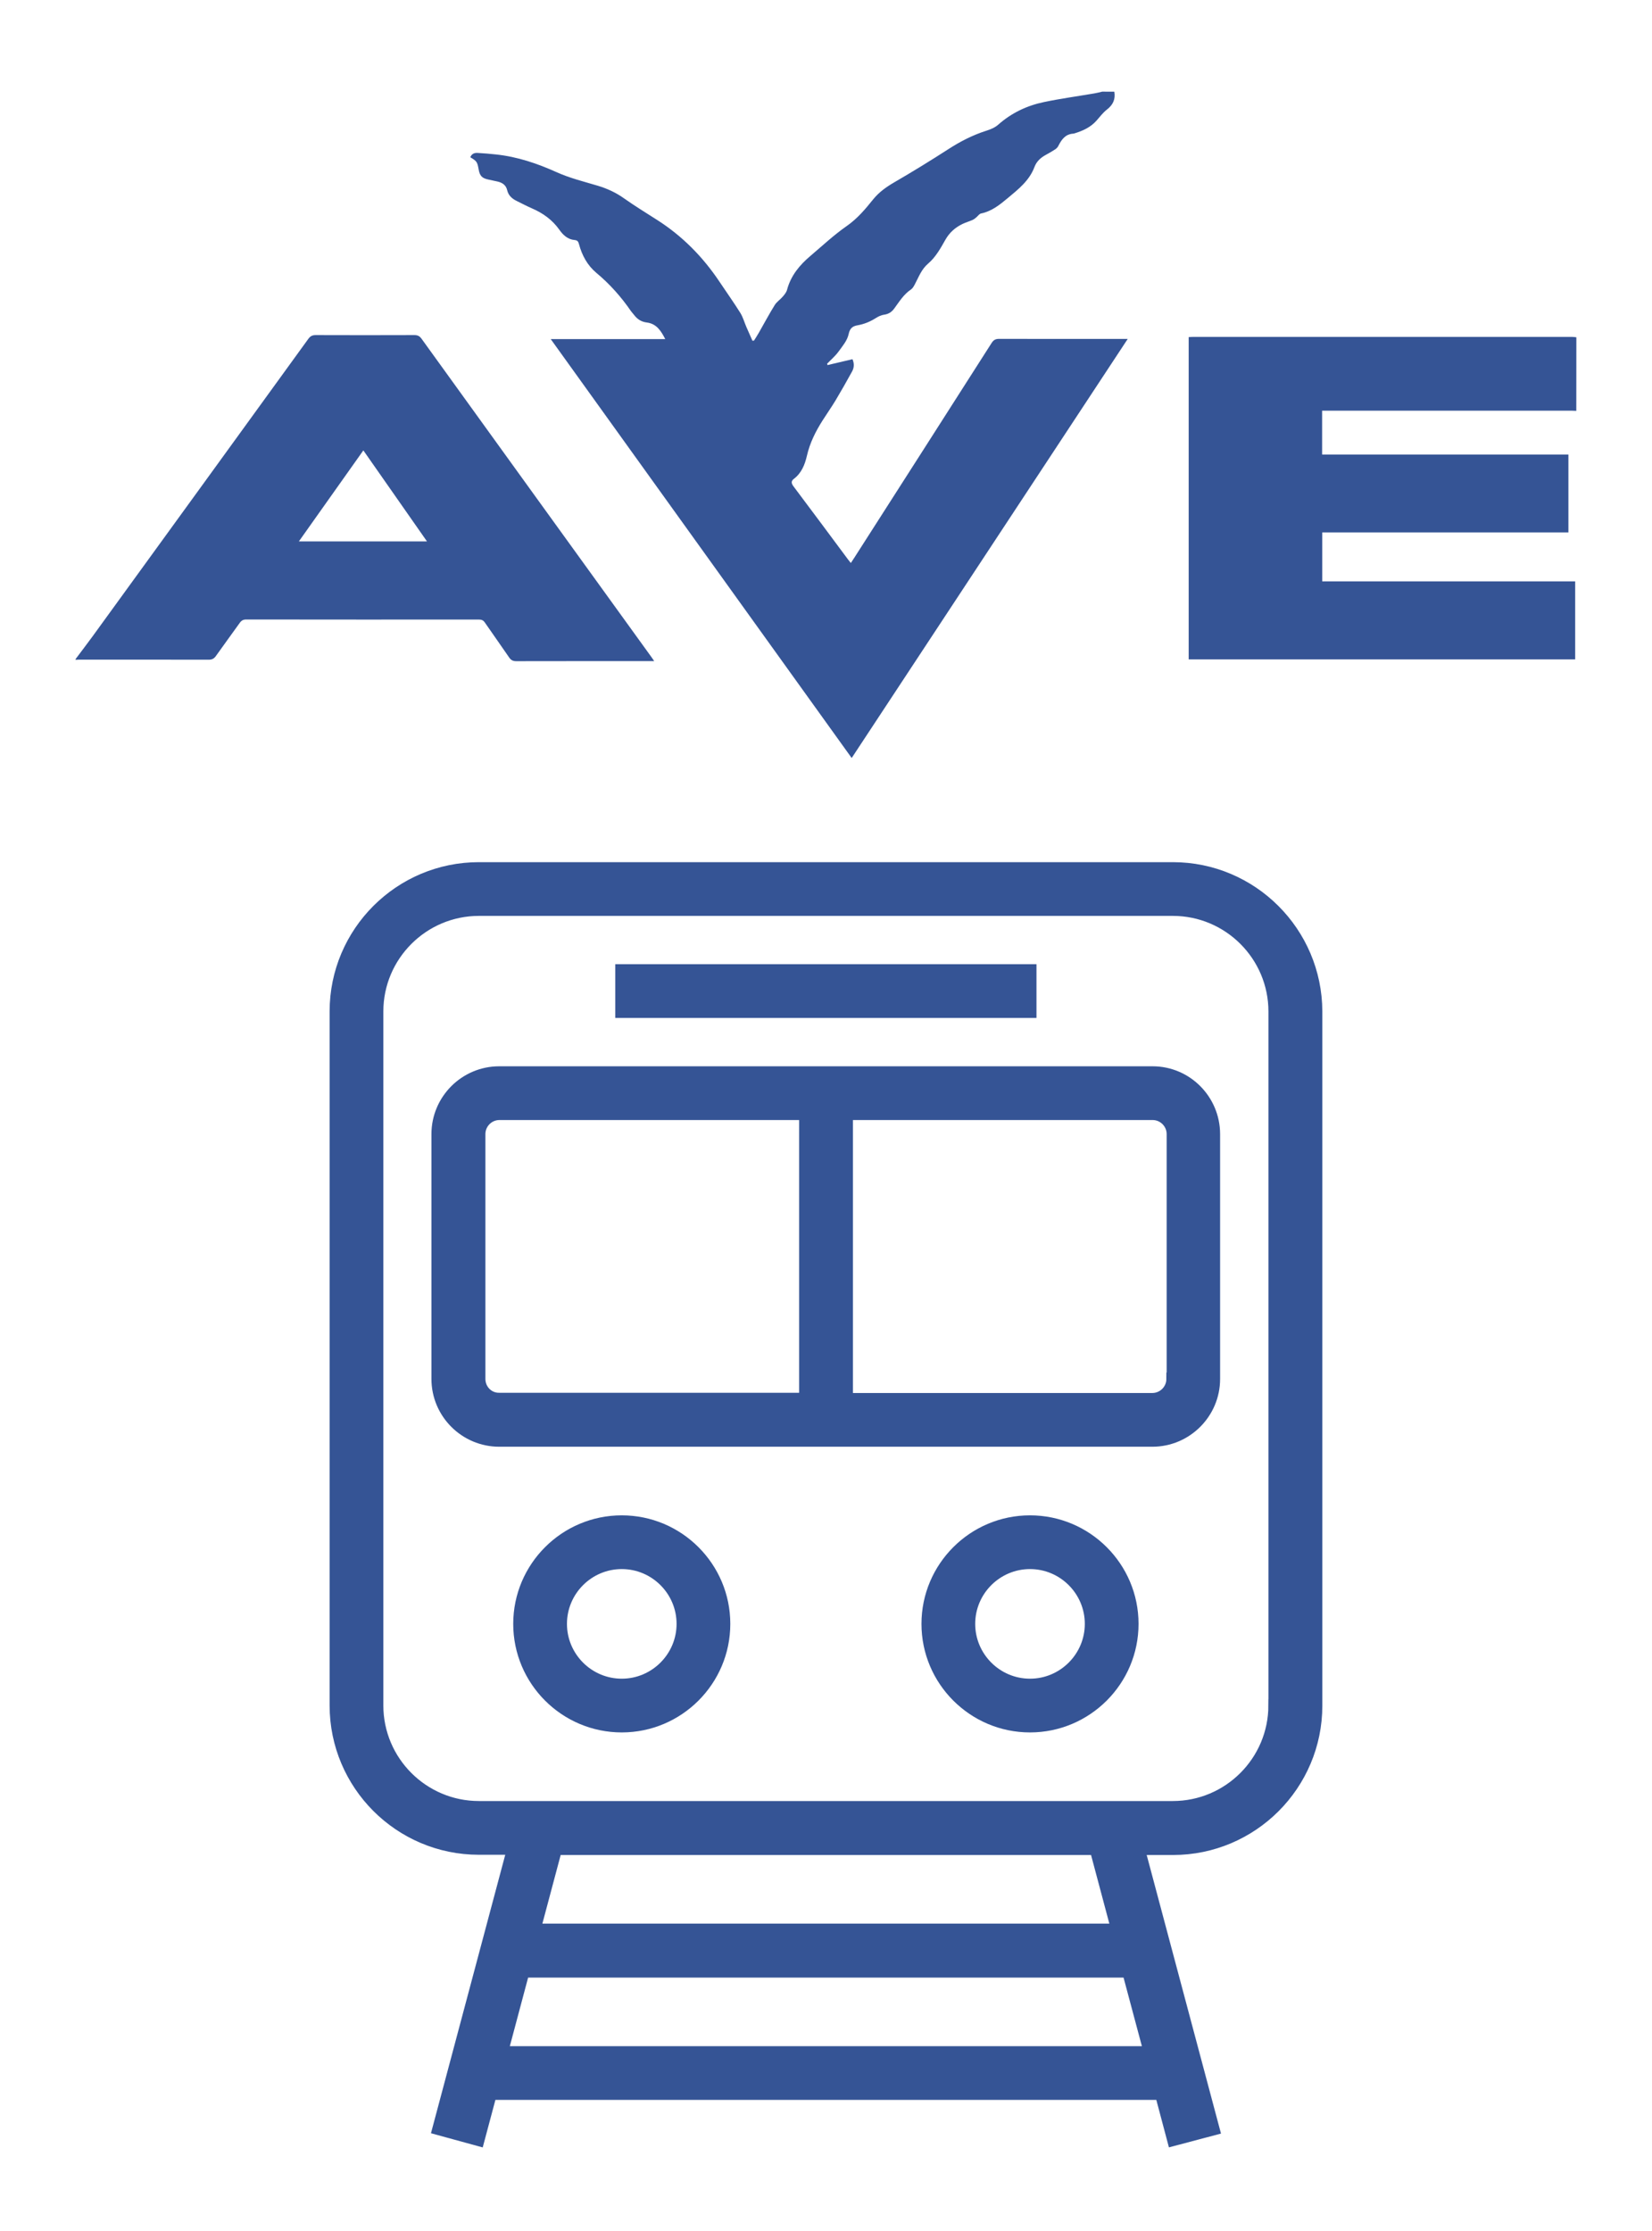
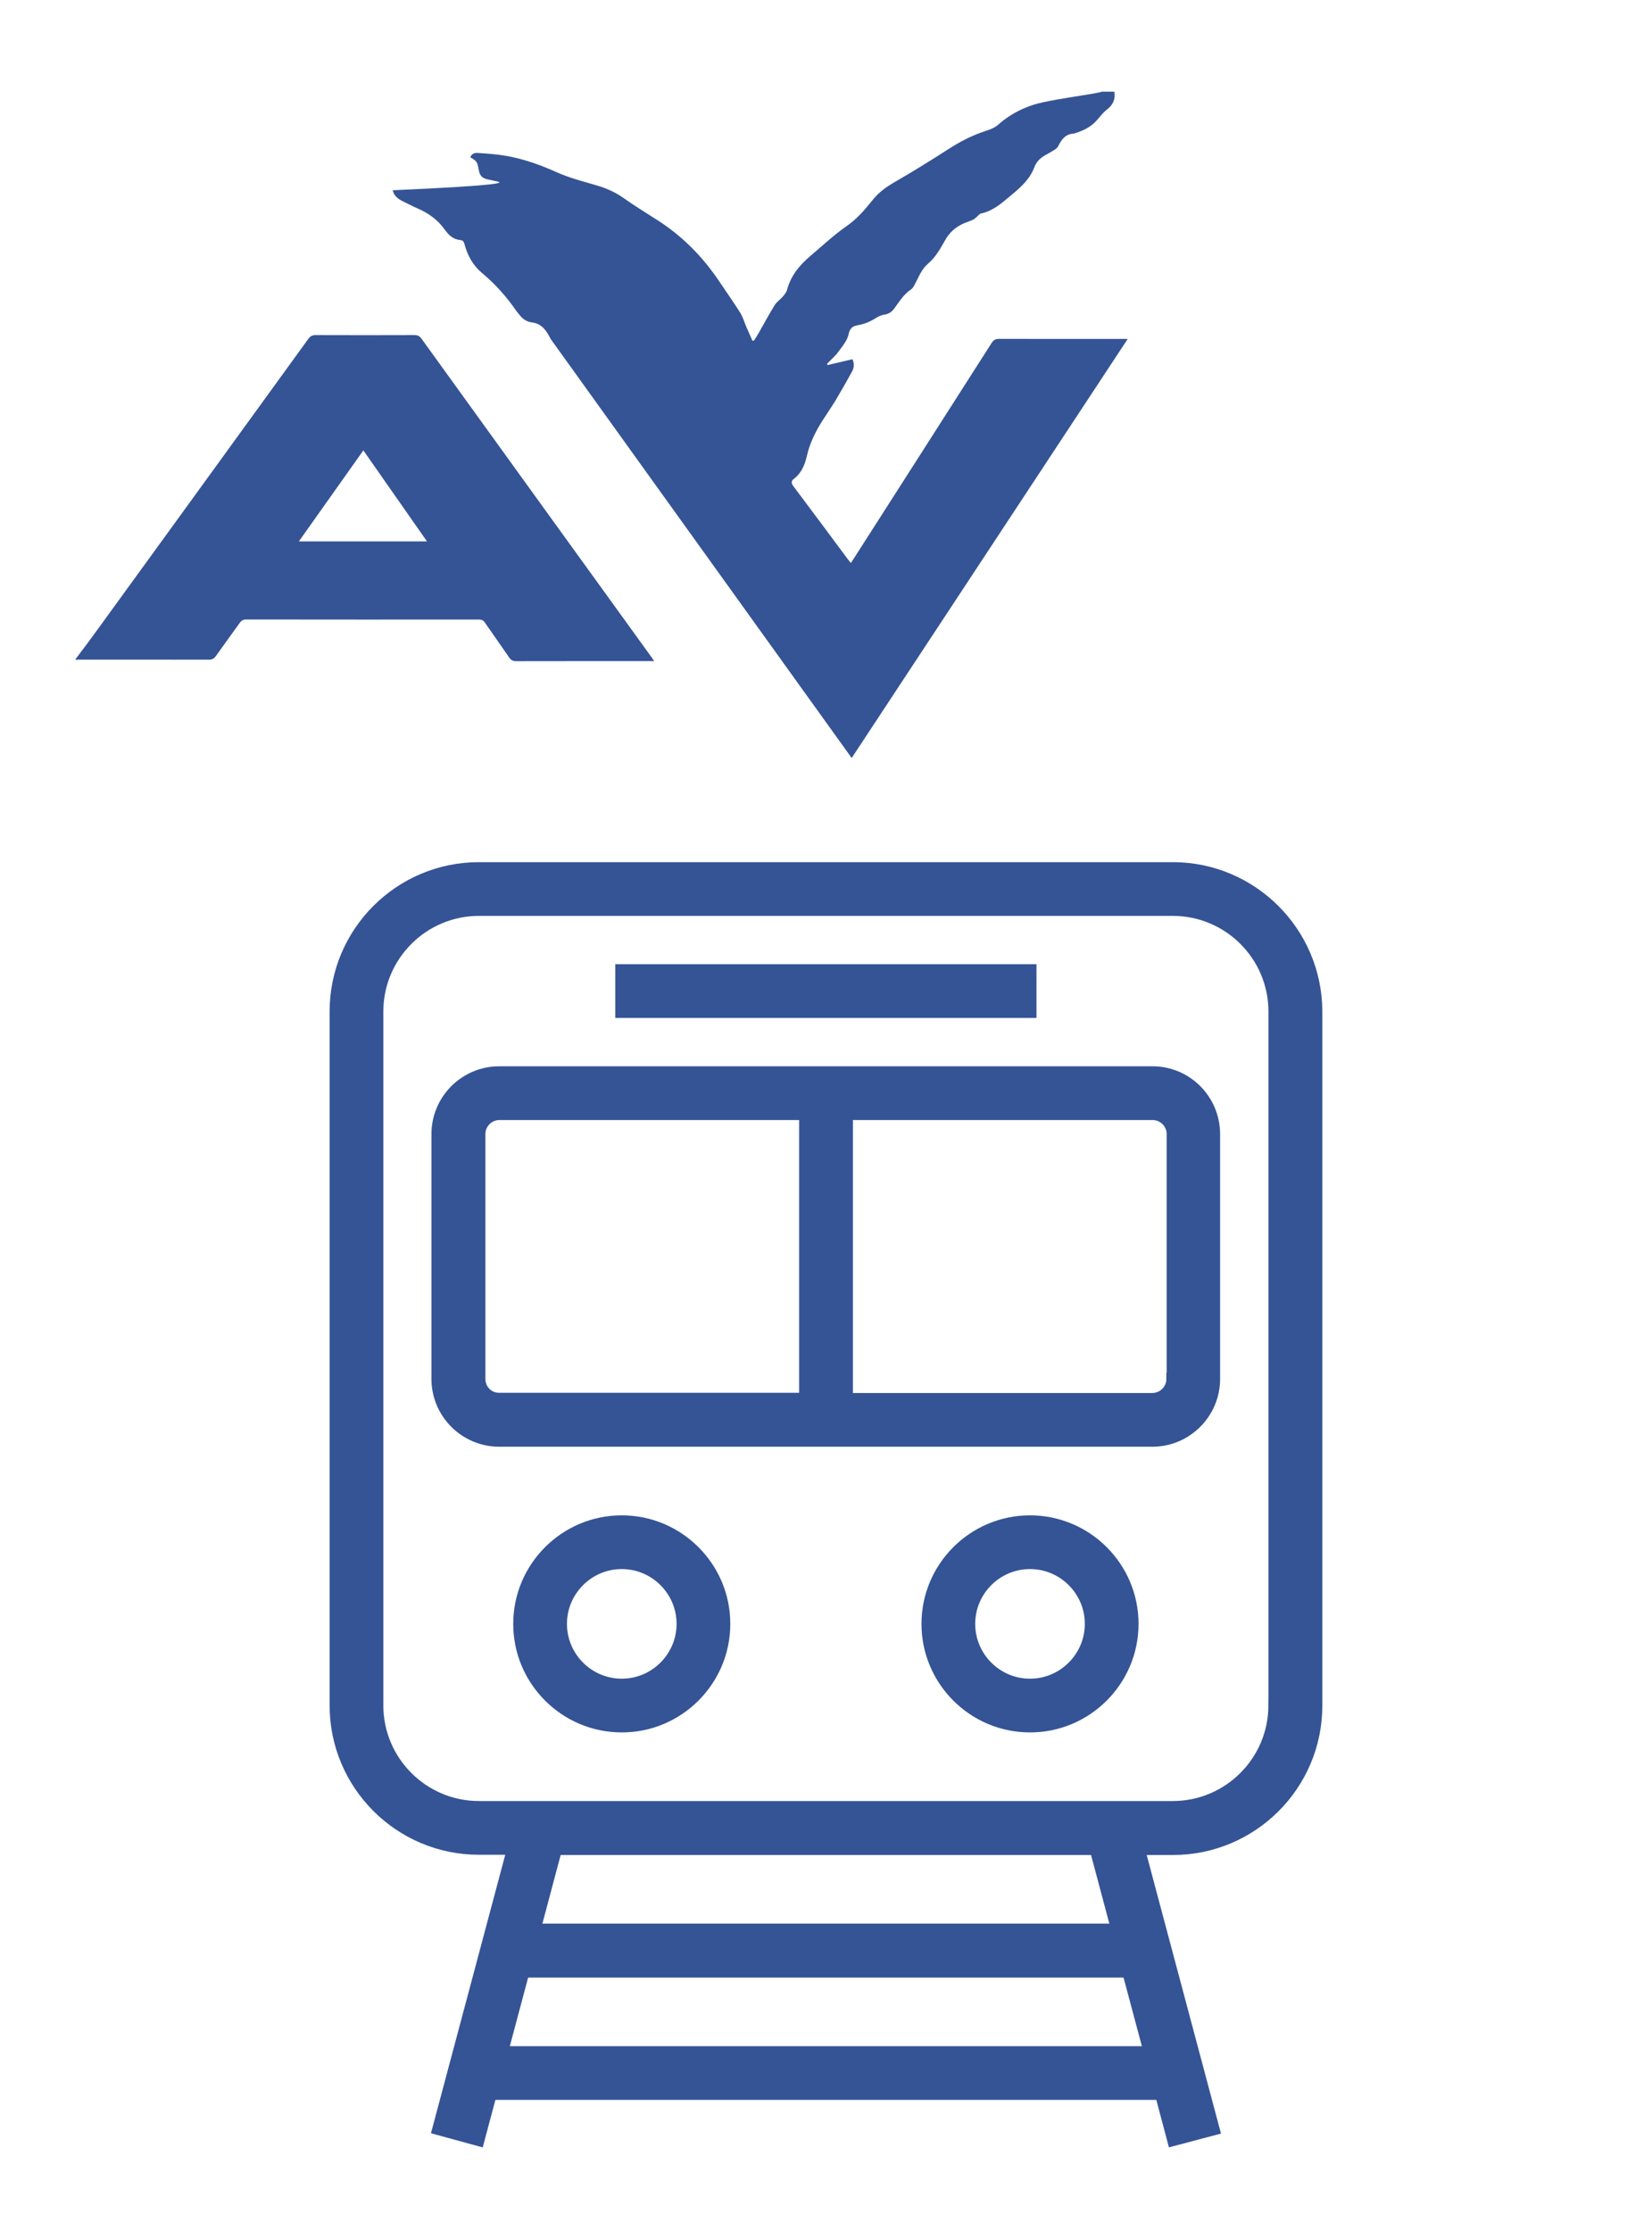
<svg xmlns="http://www.w3.org/2000/svg" version="1.1" id="Capa_1" x="0px" y="0px" width="29.33px" height="39.61px" viewBox="0 0 29.33 39.61" style="enable-background:new 0 0 29.33 39.61;" xml:space="preserve">
  <g>
    <g>
      <path style="fill:#355495;stroke:#355495;stroke-width:0.23;stroke-miterlimit:10;" d="M20.822,15.421H8.503    c-1.399,0-2.536,1.137-2.536,2.536v12.32c0,1.399,1.137,2.536,2.536,2.536H9.12l-1.328,4.978l0.697,0.191l0.218-0.817h11.911    l0.217,0.817l0.702-0.186l-1.328-4.979h0.617c1.399,0,2.536-1.137,2.536-2.536V17.957C23.358,16.558,22.221,15.421,20.822,15.421    L20.822,15.421z M20.423,36.441H8.902l0.386-1.448h10.748L20.423,36.441z M9.48,34.265l0.386-1.448h9.593l0.386,1.448H9.48z     M22.634,30.277c0,0.999-0.813,1.812-1.812,1.812H8.503c-0.999,0-1.812-0.813-1.812-1.812v-12.32c0-0.999,0.813-1.812,1.812-1.812    h12.32c0.999,0,1.812,0.813,1.812,1.812V30.277z M22.634,30.277" />
      <path style="fill:#355495;stroke:#355495;stroke-width:0.23;stroke-miterlimit:10;" d="M20.463,19.045h-11.6    c-0.6,0-1.088,0.489-1.088,1.088v4.348c0,0.6,0.489,1.088,1.088,1.088h11.596c0.6,0,1.088-0.489,1.088-1.088v-4.348    C21.546,19.534,21.062,19.045,20.463,19.045L20.463,19.045z M14.303,24.841h-5.44c-0.2,0.004-0.36-0.16-0.36-0.36v-4.348    c0-0.2,0.164-0.364,0.364-0.364h5.436V24.841z M20.827,24.481h-0.004c0,0.2-0.164,0.364-0.364,0.364h-5.431v-5.076h5.436    c0.2,0,0.364,0.164,0.364,0.364V24.481z M20.827,24.481" />
      <path style="fill:#355495;stroke:#355495;stroke-width:0.23;stroke-miterlimit:10;" d="M11.039,27.017    c-0.999,0-1.812,0.813-1.812,1.812s0.813,1.812,1.812,1.812s1.812-0.813,1.812-1.812S12.038,27.017,11.039,27.017L11.039,27.017z     M11.039,29.917c-0.6,0-1.088-0.489-1.088-1.088c0-0.6,0.489-1.088,1.088-1.088c0.6,0,1.088,0.489,1.088,1.088    C12.127,29.428,11.638,29.917,11.039,29.917L11.039,29.917z M11.039,29.917" />
      <path style="fill:#355495;stroke:#355495;stroke-width:0.23;stroke-miterlimit:10;" d="M18.287,27.017    c-0.999,0-1.812,0.813-1.812,1.812s0.813,1.812,1.812,1.812s1.812-0.813,1.812-1.812S19.286,27.017,18.287,27.017L18.287,27.017z     M18.287,29.917c-0.6,0-1.088-0.489-1.088-1.088c0-0.6,0.489-1.088,1.088-1.088c0.6,0,1.088,0.489,1.088,1.088    C19.375,29.428,18.886,29.917,18.287,29.917L18.287,29.917z M18.287,29.917" />
      <rect x="11.039" y="17.233" style="fill:#355495;stroke:#355495;stroke-width:0.23;stroke-miterlimit:10;" width="7.248" height="0.724" />
    </g>
    <g>
      <g>
-         <path style="fill:#355495;" d="M19.784,1.628c0.023,0.133-0.023,0.233-0.131,0.317c-0.07,0.054-0.125,0.128-0.184,0.195     c-0.106,0.121-0.246,0.183-0.395,0.229c-0.007,0.002-0.015,0.004-0.022,0.004c-0.142,0.01-0.207,0.109-0.264,0.221     c-0.011,0.021-0.03,0.041-0.05,0.055c-0.055,0.036-0.112,0.069-0.169,0.1c-0.092,0.05-0.165,0.115-0.203,0.216     c-0.091,0.244-0.29,0.398-0.479,0.556c-0.139,0.116-0.282,0.231-0.469,0.269c-0.033,0.007-0.059,0.049-0.089,0.073     c-0.021,0.017-0.042,0.034-0.067,0.044c-0.058,0.025-0.119,0.043-0.176,0.07c-0.129,0.064-0.23,0.152-0.304,0.284     c-0.083,0.149-0.174,0.308-0.3,0.415c-0.126,0.107-0.171,0.244-0.241,0.374c-0.018,0.033-0.038,0.07-0.067,0.089     c-0.13,0.087-0.209,0.218-0.298,0.339c-0.047,0.064-0.102,0.098-0.18,0.109c-0.049,0.007-0.099,0.03-0.142,0.057     c-0.101,0.065-0.209,0.11-0.328,0.131c-0.085,0.015-0.136,0.048-0.159,0.156c-0.023,0.113-0.11,0.216-0.182,0.314     c-0.057,0.078-0.133,0.142-0.201,0.213c0.003,0.008,0.006,0.015,0.009,0.023c0.147-0.035,0.294-0.07,0.442-0.104     c0.035,0.079,0.029,0.152-0.007,0.218c-0.095,0.173-0.192,0.344-0.293,0.513c-0.073,0.121-0.155,0.237-0.231,0.357     c-0.124,0.195-0.226,0.399-0.278,0.627c-0.036,0.156-0.095,0.305-0.23,0.408c-0.052,0.039-0.05,0.078-0.009,0.133     c0.326,0.433,0.648,0.868,0.971,1.302c0.013,0.018,0.028,0.035,0.048,0.06c0.022-0.033,0.041-0.062,0.06-0.091     c0.814-1.272,1.628-2.543,2.44-3.816c0.035-0.054,0.07-0.072,0.133-0.072c0.729,0.002,1.458,0.001,2.187,0.001     c0.025,0,0.05,0,0.096,0c-1.637,2.484-3.265,4.957-4.901,7.44c-1.783-2.481-3.559-4.953-5.343-7.437c0.685,0,1.354,0,2.033,0     c-0.076-0.148-0.155-0.273-0.329-0.295c-0.093-0.011-0.166-0.057-0.222-0.131c-0.018-0.024-0.04-0.046-0.058-0.071     c-0.174-0.254-0.377-0.481-0.614-0.679c-0.16-0.134-0.256-0.312-0.309-0.512c-0.012-0.046-0.028-0.066-0.078-0.071     c-0.121-0.01-0.205-0.09-0.269-0.181c-0.126-0.178-0.293-0.297-0.49-0.382c-0.09-0.039-0.177-0.086-0.266-0.129     c-0.083-0.04-0.149-0.097-0.171-0.191C8.985,3.288,8.921,3.243,8.834,3.223C8.78,3.211,8.726,3.199,8.672,3.188     c-0.113-0.023-0.154-0.065-0.174-0.18C8.475,2.876,8.466,2.861,8.35,2.792c0.023-0.061,0.072-0.081,0.13-0.077     C8.589,2.721,8.697,2.73,8.805,2.742c0.38,0.04,0.734,0.16,1.082,0.317c0.231,0.104,0.481,0.165,0.725,0.238     c0.169,0.051,0.324,0.122,0.468,0.225c0.19,0.134,0.388,0.256,0.584,0.381c0.451,0.287,0.817,0.659,1.113,1.103     c0.122,0.183,0.25,0.362,0.367,0.549c0.047,0.076,0.071,0.166,0.107,0.249c0.035,0.082,0.072,0.163,0.108,0.245     c0.009-0.001,0.019-0.002,0.028-0.003C13.416,6,13.445,5.955,13.472,5.908c0.094-0.164,0.183-0.332,0.283-0.493     c0.036-0.058,0.1-0.098,0.145-0.152c0.03-0.035,0.063-0.076,0.074-0.12c0.067-0.251,0.224-0.439,0.416-0.601     c0.212-0.18,0.417-0.372,0.644-0.53c0.188-0.131,0.328-0.298,0.467-0.471c0.103-0.128,0.232-0.22,0.374-0.303     c0.328-0.19,0.651-0.389,0.969-0.594c0.209-0.135,0.427-0.246,0.664-0.322c0.076-0.024,0.156-0.056,0.214-0.108     c0.236-0.209,0.51-0.339,0.813-0.402c0.296-0.062,0.597-0.103,0.896-0.154c0.046-0.008,0.092-0.02,0.138-0.031     C19.642,1.628,19.713,1.628,19.784,1.628z" />
-         <path style="fill:#355495;" d="M27.986,7.294c-0.028-0.001-0.056-0.003-0.083-0.003c-1.445,0-2.891,0-4.336,0     c-0.03,0-0.059,0-0.094,0c0,0.262,0,0.517,0,0.778c1.458,0,2.912,0,4.373,0c0,0.463,0,0.919,0,1.383c-1.456,0-2.91,0-4.371,0     c0,0.292,0,0.576,0,0.869c1.496,0,2.99,0,4.491,0c0,0.465,0,0.922,0,1.385c-2.285,0-4.571,0-6.862,0c0-1.906,0-3.809,0-5.721     c0.027-0.002,0.053-0.004,0.08-0.004c2.243,0,4.486,0,6.728,0c0.025,0,0.05,0.004,0.075,0.007     C27.986,6.423,27.986,6.858,27.986,7.294z" />
+         <path style="fill:#355495;" d="M19.784,1.628c0.023,0.133-0.023,0.233-0.131,0.317c-0.07,0.054-0.125,0.128-0.184,0.195     c-0.106,0.121-0.246,0.183-0.395,0.229c-0.007,0.002-0.015,0.004-0.022,0.004c-0.142,0.01-0.207,0.109-0.264,0.221     c-0.011,0.021-0.03,0.041-0.05,0.055c-0.055,0.036-0.112,0.069-0.169,0.1c-0.092,0.05-0.165,0.115-0.203,0.216     c-0.091,0.244-0.29,0.398-0.479,0.556c-0.139,0.116-0.282,0.231-0.469,0.269c-0.033,0.007-0.059,0.049-0.089,0.073     c-0.021,0.017-0.042,0.034-0.067,0.044c-0.058,0.025-0.119,0.043-0.176,0.07c-0.129,0.064-0.23,0.152-0.304,0.284     c-0.083,0.149-0.174,0.308-0.3,0.415c-0.126,0.107-0.171,0.244-0.241,0.374c-0.018,0.033-0.038,0.07-0.067,0.089     c-0.13,0.087-0.209,0.218-0.298,0.339c-0.047,0.064-0.102,0.098-0.18,0.109c-0.049,0.007-0.099,0.03-0.142,0.057     c-0.101,0.065-0.209,0.11-0.328,0.131c-0.085,0.015-0.136,0.048-0.159,0.156c-0.023,0.113-0.11,0.216-0.182,0.314     c-0.057,0.078-0.133,0.142-0.201,0.213c0.003,0.008,0.006,0.015,0.009,0.023c0.147-0.035,0.294-0.07,0.442-0.104     c0.035,0.079,0.029,0.152-0.007,0.218c-0.095,0.173-0.192,0.344-0.293,0.513c-0.073,0.121-0.155,0.237-0.231,0.357     c-0.124,0.195-0.226,0.399-0.278,0.627c-0.036,0.156-0.095,0.305-0.23,0.408c-0.052,0.039-0.05,0.078-0.009,0.133     c0.326,0.433,0.648,0.868,0.971,1.302c0.013,0.018,0.028,0.035,0.048,0.06c0.022-0.033,0.041-0.062,0.06-0.091     c0.814-1.272,1.628-2.543,2.44-3.816c0.035-0.054,0.07-0.072,0.133-0.072c0.729,0.002,1.458,0.001,2.187,0.001     c0.025,0,0.05,0,0.096,0c-1.637,2.484-3.265,4.957-4.901,7.44c-1.783-2.481-3.559-4.953-5.343-7.437c-0.076-0.148-0.155-0.273-0.329-0.295c-0.093-0.011-0.166-0.057-0.222-0.131c-0.018-0.024-0.04-0.046-0.058-0.071     c-0.174-0.254-0.377-0.481-0.614-0.679c-0.16-0.134-0.256-0.312-0.309-0.512c-0.012-0.046-0.028-0.066-0.078-0.071     c-0.121-0.01-0.205-0.09-0.269-0.181c-0.126-0.178-0.293-0.297-0.49-0.382c-0.09-0.039-0.177-0.086-0.266-0.129     c-0.083-0.04-0.149-0.097-0.171-0.191C8.985,3.288,8.921,3.243,8.834,3.223C8.78,3.211,8.726,3.199,8.672,3.188     c-0.113-0.023-0.154-0.065-0.174-0.18C8.475,2.876,8.466,2.861,8.35,2.792c0.023-0.061,0.072-0.081,0.13-0.077     C8.589,2.721,8.697,2.73,8.805,2.742c0.38,0.04,0.734,0.16,1.082,0.317c0.231,0.104,0.481,0.165,0.725,0.238     c0.169,0.051,0.324,0.122,0.468,0.225c0.19,0.134,0.388,0.256,0.584,0.381c0.451,0.287,0.817,0.659,1.113,1.103     c0.122,0.183,0.25,0.362,0.367,0.549c0.047,0.076,0.071,0.166,0.107,0.249c0.035,0.082,0.072,0.163,0.108,0.245     c0.009-0.001,0.019-0.002,0.028-0.003C13.416,6,13.445,5.955,13.472,5.908c0.094-0.164,0.183-0.332,0.283-0.493     c0.036-0.058,0.1-0.098,0.145-0.152c0.03-0.035,0.063-0.076,0.074-0.12c0.067-0.251,0.224-0.439,0.416-0.601     c0.212-0.18,0.417-0.372,0.644-0.53c0.188-0.131,0.328-0.298,0.467-0.471c0.103-0.128,0.232-0.22,0.374-0.303     c0.328-0.19,0.651-0.389,0.969-0.594c0.209-0.135,0.427-0.246,0.664-0.322c0.076-0.024,0.156-0.056,0.214-0.108     c0.236-0.209,0.51-0.339,0.813-0.402c0.296-0.062,0.597-0.103,0.896-0.154c0.046-0.008,0.092-0.02,0.138-0.031     C19.642,1.628,19.713,1.628,19.784,1.628z" />
        <path style="fill:#355495;" d="M1.343,11.699c0.101-0.135,0.204-0.269,0.303-0.405c1.277-1.759,2.553-3.518,3.828-5.278     c0.035-0.048,0.07-0.067,0.13-0.067c0.585,0.002,1.17,0.002,1.754,0c0.057,0,0.091,0.017,0.125,0.063     c1.36,1.886,2.722,3.77,4.084,5.655c0.013,0.018,0.025,0.037,0.048,0.07c-0.041,0-0.067,0-0.094,0     c-0.785,0-1.57-0.001-2.354,0.001c-0.06,0-0.096-0.018-0.129-0.068c-0.141-0.207-0.287-0.41-0.429-0.617     c-0.028-0.041-0.057-0.054-0.105-0.054C7.127,11,5.75,11,4.372,10.998c-0.055,0-0.086,0.018-0.117,0.062     c-0.139,0.196-0.283,0.389-0.421,0.585c-0.034,0.049-0.07,0.067-0.13,0.067c-0.77-0.002-1.539-0.001-2.309-0.001     c-0.018,0-0.035,0.002-0.053,0.003C1.343,11.709,1.343,11.704,1.343,11.699z M6.451,7.996C6.067,8.539,5.689,9.072,5.306,9.612     c0.762,0,1.513,0,2.275,0C7.203,9.072,6.831,8.54,6.451,7.996z" />
      </g>
    </g>
  </g>
</svg>